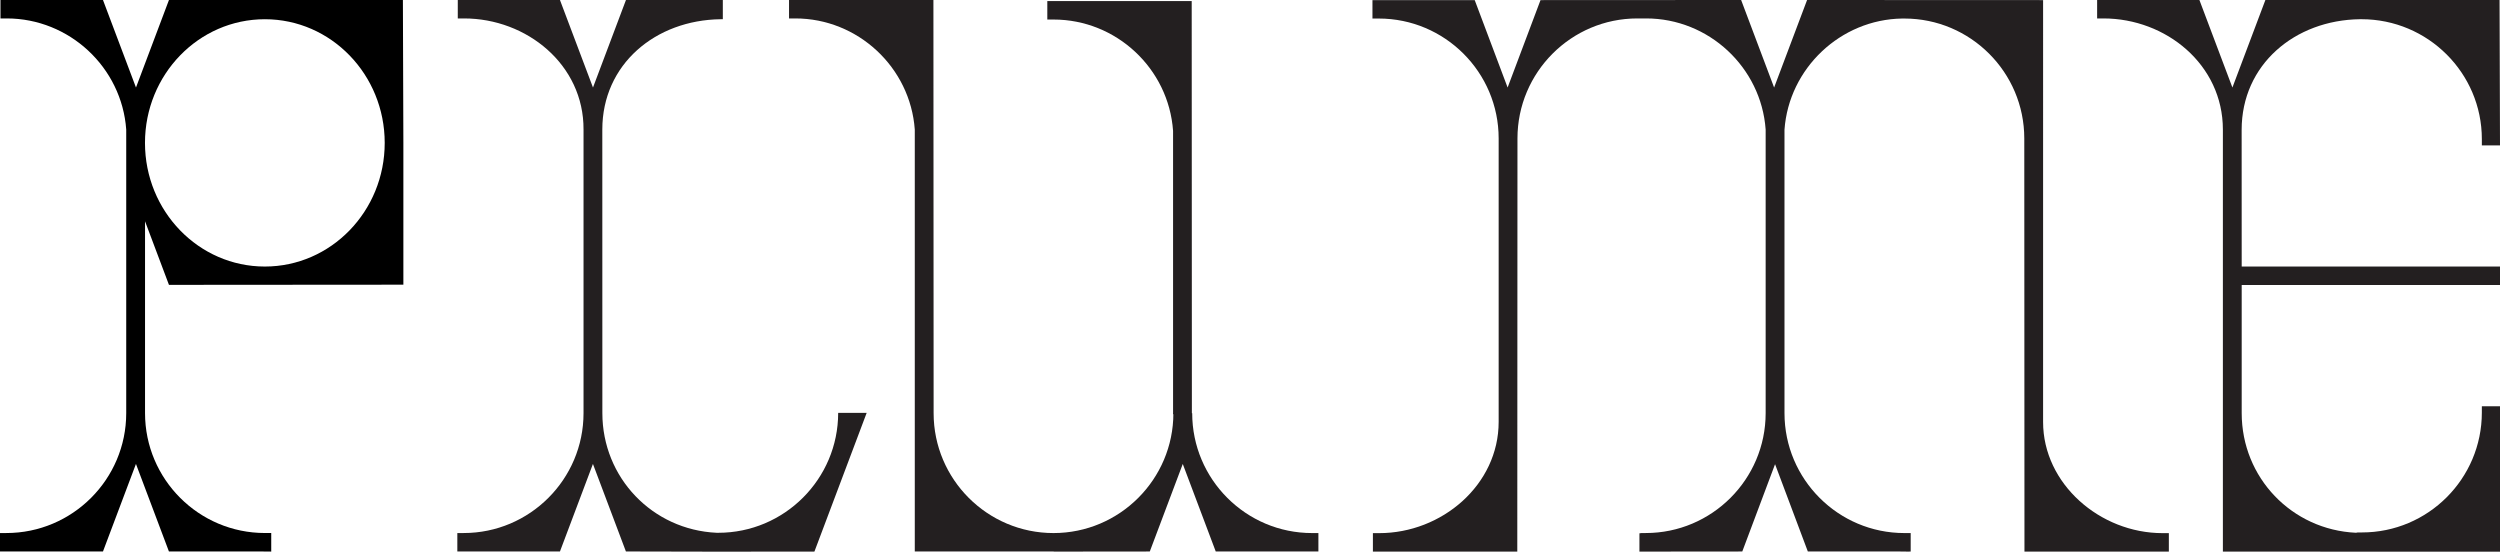
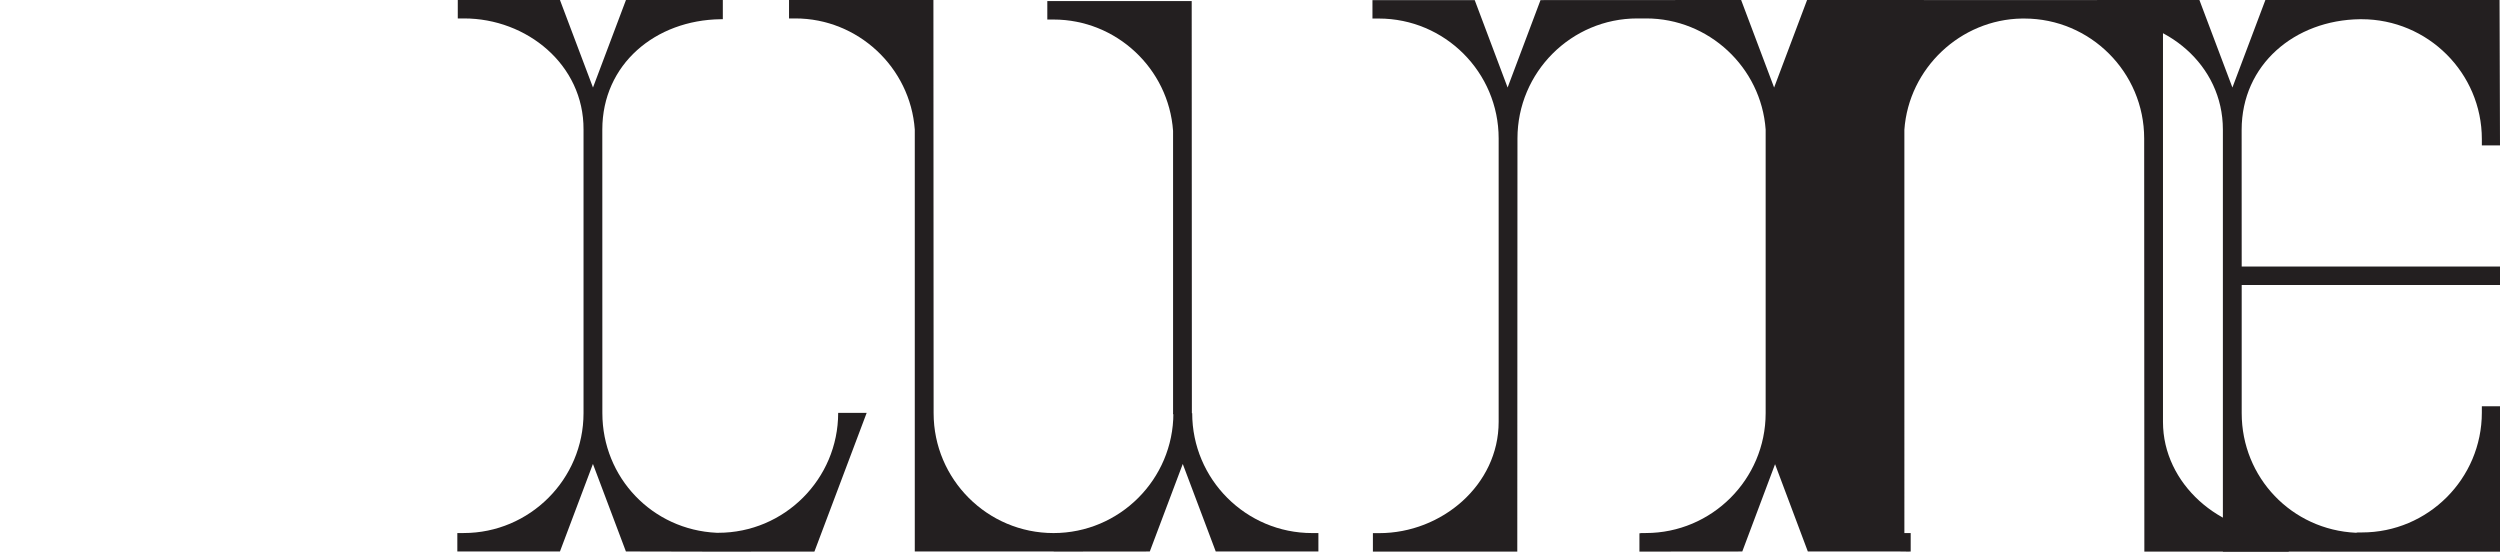
<svg xmlns="http://www.w3.org/2000/svg" id="Layer_2" data-name="Layer 2" viewBox="0 0 1002.18 221.17">
  <defs>
    <style>
      .cls-1, .cls-2 {
        stroke-width: 0px;
      }

      .cls-2 {
        fill: #231f20;
      }
    </style>
  </defs>
  <g id="Layer_1-2" data-name="Layer 1">
    <g>
-       <path class="cls-1" d="m161.7,114.13v-57.02l-.19-57.11h-93.78l-13.22,35.09L41.28,0H.19v7.39h2.53c25.06,0,46.09,19.6,47.88,44.55v113.68c0,26.5-21.56,48.06-48.06,48.06H0v7.39h41.28l13.22-35.09,13.22,35.09h36.82l4.19.04v-7.44h-2.53c-26.5,0-48.06-21.56-48.06-48.06v-76.91s9.59,25.49,9.59,25.49l93.97-.07ZM58.12,57.28c0-27.37,21.51-49.57,48.05-49.57s48.05,22.19,48.05,49.57-21.51,49.57-48.05,49.57-48.05-22.19-48.05-49.57Z" />
      <path class="cls-2" d="m1002.18,58.31L1002,0h-93.87l-13.22,35.09L881.68,0h-41v7.39h2.53c25.07,0,47.88,18.5,47.88,44.55v169.18l111.09.04v-58.31h-7.28v2.53c0,26.5-21.56,48.06-48.06,48.06h-1.68l-.71.13c-25.75-1.18-45.82-22.11-45.82-47.96v-51.37s103.55,0,103.55,0v-7.39h-103.55l-.02-54.79c0-26.17,21.29-44.03,47.45-44.36h.59c26.61,0,48.25,21.56,48.25,48.06v2.53h7.28Z" />
      <path class="cls-2" d="m470.38,165.63c0,26.5-21.56,48.06-48.06,48.06s-48.06-21.56-48.06-48.07L374.18,0h-57.88v7.39h2.53c25.06,0,46.09,19.6,47.88,44.55v169.14h55.69v.04l38.52-.04,13.22-35.09,13.22,35.09h41.15v-7.39h-2.53c-26.5,0-48.06-21.56-48.06-48.06" />
-       <path class="cls-2" d="m659.92,7.39c25.07,0,46.09,19.6,47.88,44.55v113.68c0,26.5-21.56,48.06-48.06,48.06h-1.68l-.86.12v7.32l41.23-.04,13.14-35,13.14,35h37.03l3.33.04.87-.03v-7.4h-2.53c-26.5,0-48.06-21.56-48.06-48.06V52.01c1.75-24.63,22.47-44.21,47.15-44.58h.92c26.5,0,48.06,21.56,48.06,48.06l.07,165.63h57.88v-7.4h-2.53c-25.06,0-47.88-19.75-47.88-44.55V.04L724.41,0l-13.22,35.09L697.97,0l-80.42.04-13.19,35.05L591.17.04h-40.99v7.39h2.53c26.5,0,48.06,21.56,48.06,48.06v113.62c0,25.3-22.81,44.61-47.88,44.61h-2.53v7.4h57.88l.07-165.63c0-26.52,21.56-48.1,48.06-48.1h3.54Z" />
+       <path class="cls-2" d="m659.92,7.39c25.07,0,46.09,19.6,47.88,44.55v113.68c0,26.5-21.56,48.06-48.06,48.06h-1.68l-.86.12v7.32l41.23-.04,13.14-35,13.14,35h37.03l3.33.04.87-.03v-7.4h-2.53V52.01c1.75-24.63,22.47-44.21,47.15-44.58h.92c26.5,0,48.06,21.56,48.06,48.06l.07,165.63h57.88v-7.4h-2.53c-25.06,0-47.88-19.75-47.88-44.55V.04L724.41,0l-13.22,35.09L697.97,0l-80.42.04-13.19,35.05L591.17.04h-40.99v7.39h2.53c26.5,0,48.06,21.56,48.06,48.06v113.62c0,25.3-22.81,44.61-47.88,44.61h-2.53v7.4h57.88l.07-165.63c0-26.52,21.56-48.1,48.06-48.1h3.54Z" />
      <path class="cls-2" d="m347.44,165.52h-11.44c0,26.5-21.56,48.06-48.06,48.06h0s-.65,0-.65,0c-25.76-1.18-45.82-22.11-45.82-47.96l-.02-113.68c0-26.17,21.29-43.91,47.46-44.23h.85V0h-38.83l-13.22,35.09L224.47,0h-40.96v7.39h2.53c25.06,0,48.02,18.5,47.88,44.55v113.68c0,26.5-21.56,48.06-48.06,48.06h-2.53v7.39h41.14l13.22-35.09,13.22,35.09,37.02.08h0l38.55-.04,20.95-55.61Z" />
      <path class="cls-2" d="m470.25,166.05V52.44c-1.78-25.02-22.81-44.61-47.88-44.61h-2.53V.43h57.88s.07,165.63.07,165.63" />
    </g>
  </g>
</svg>